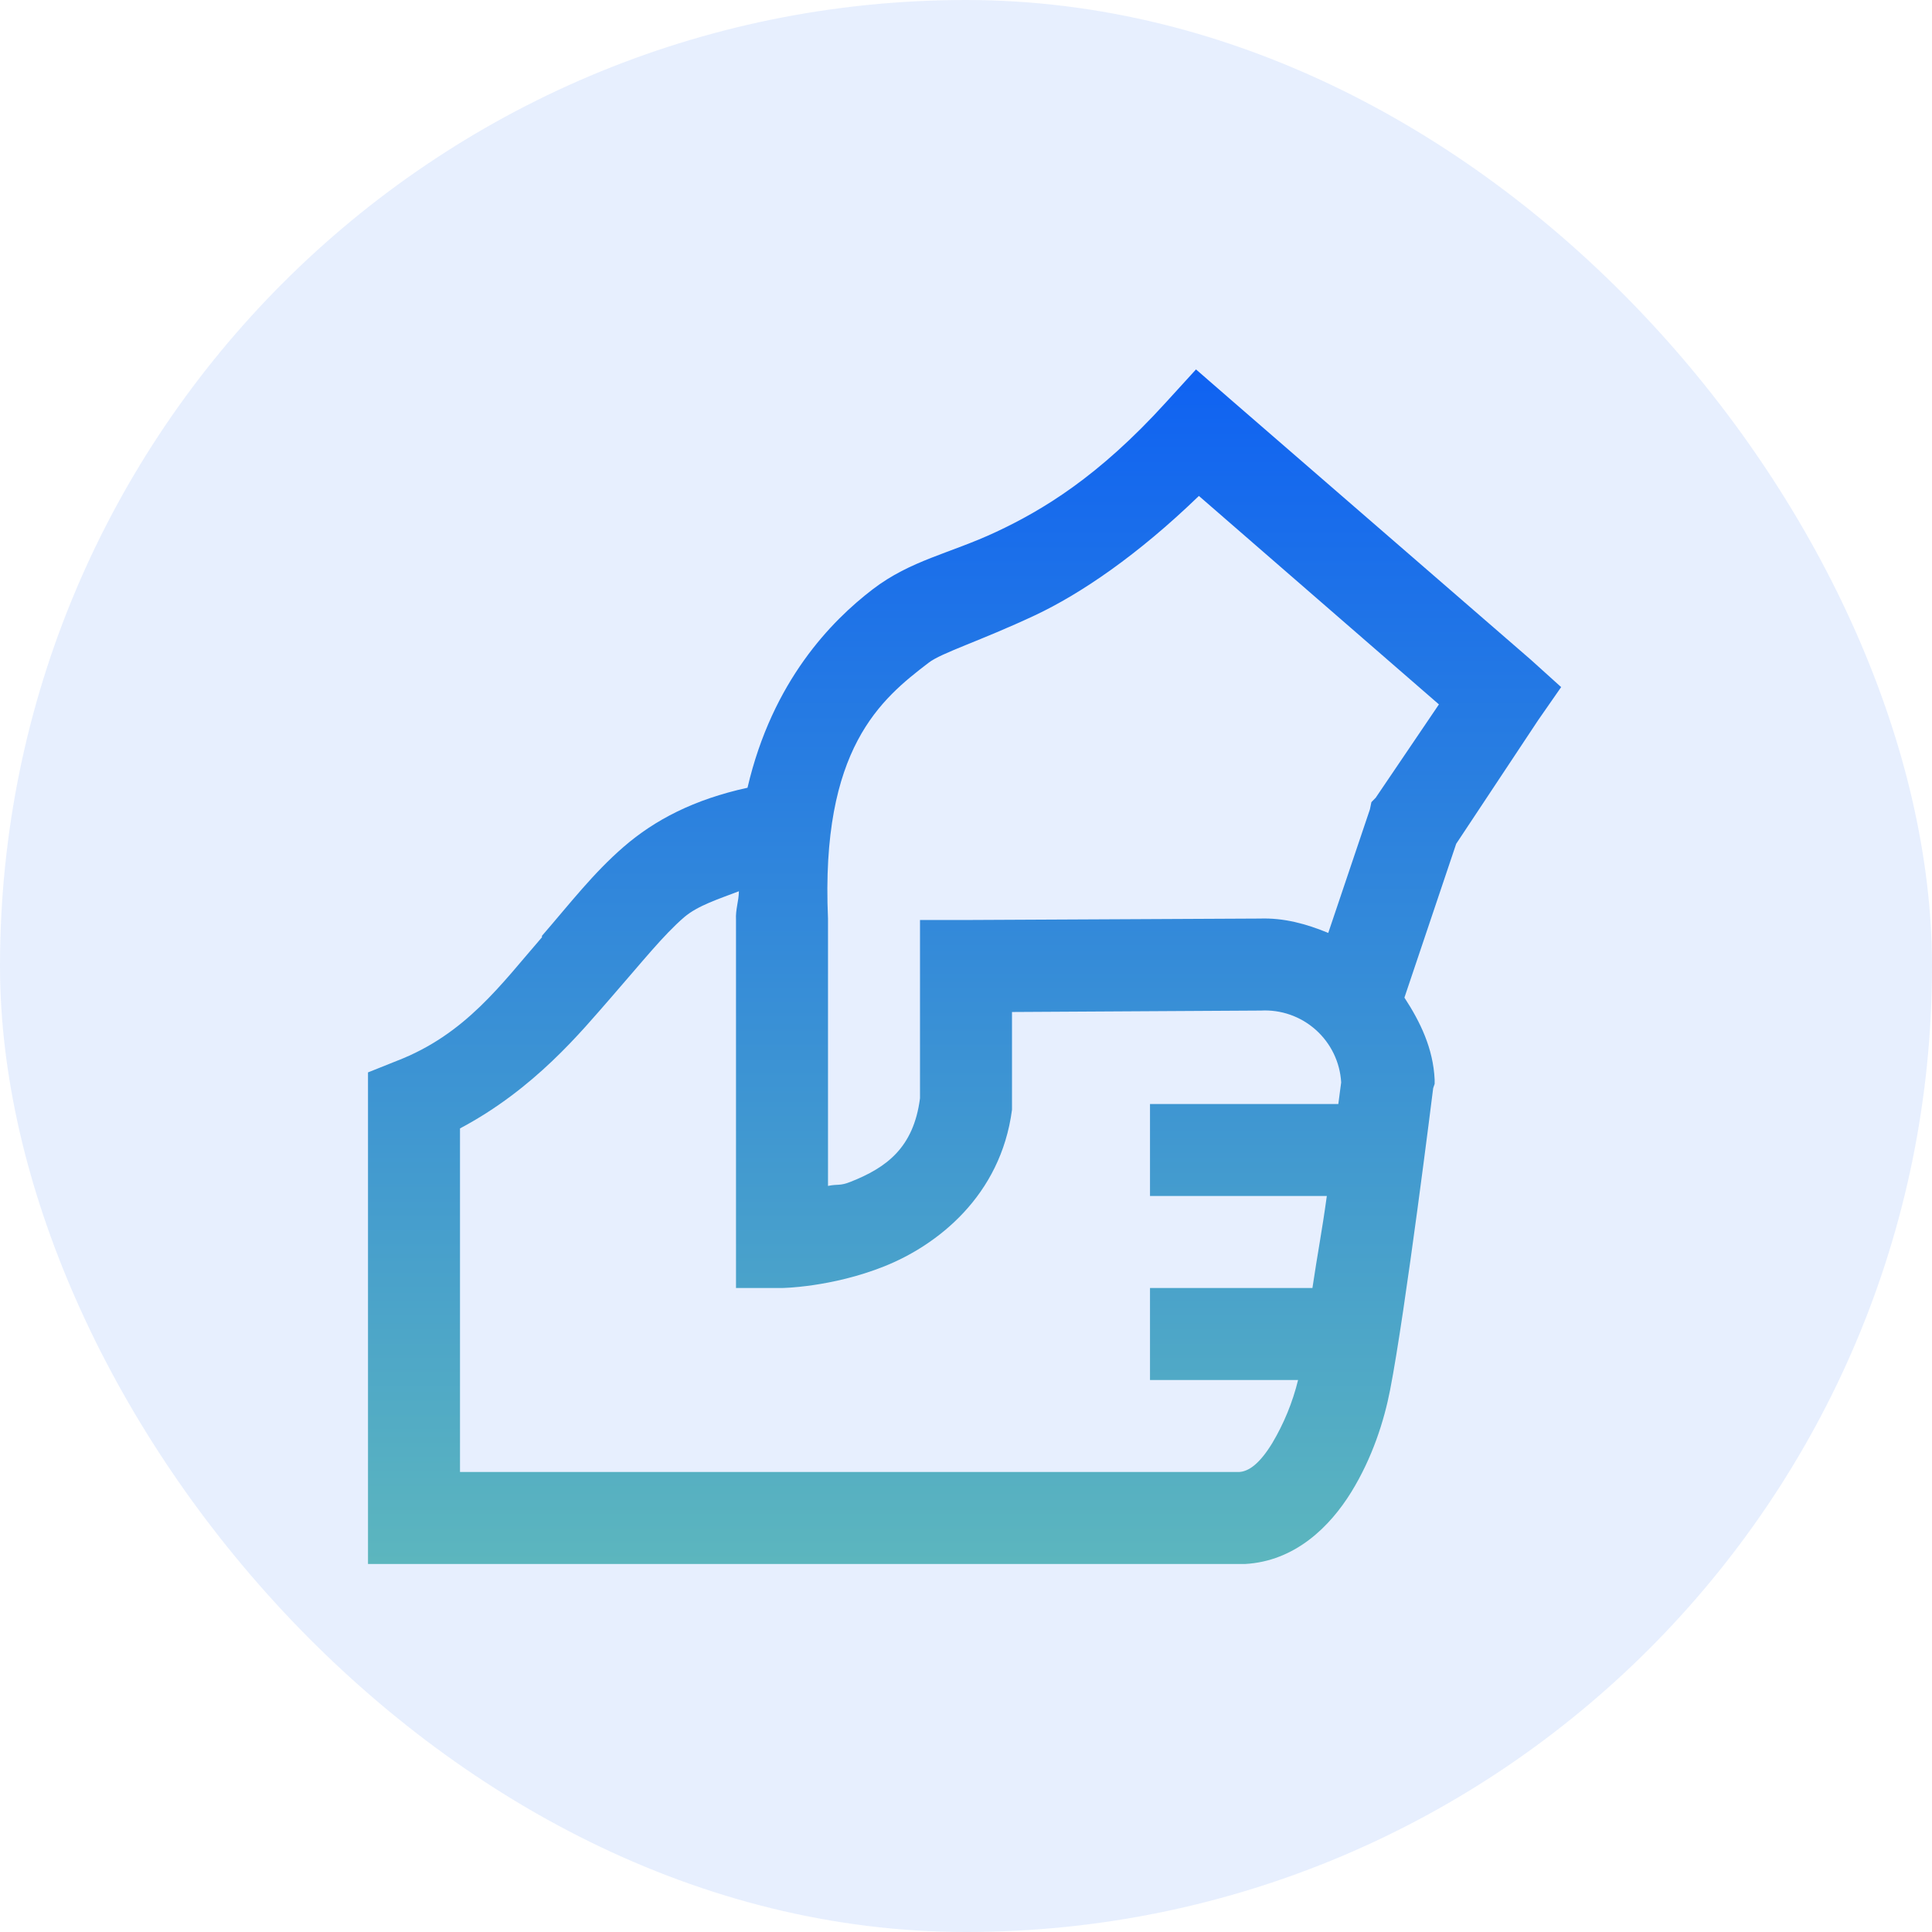
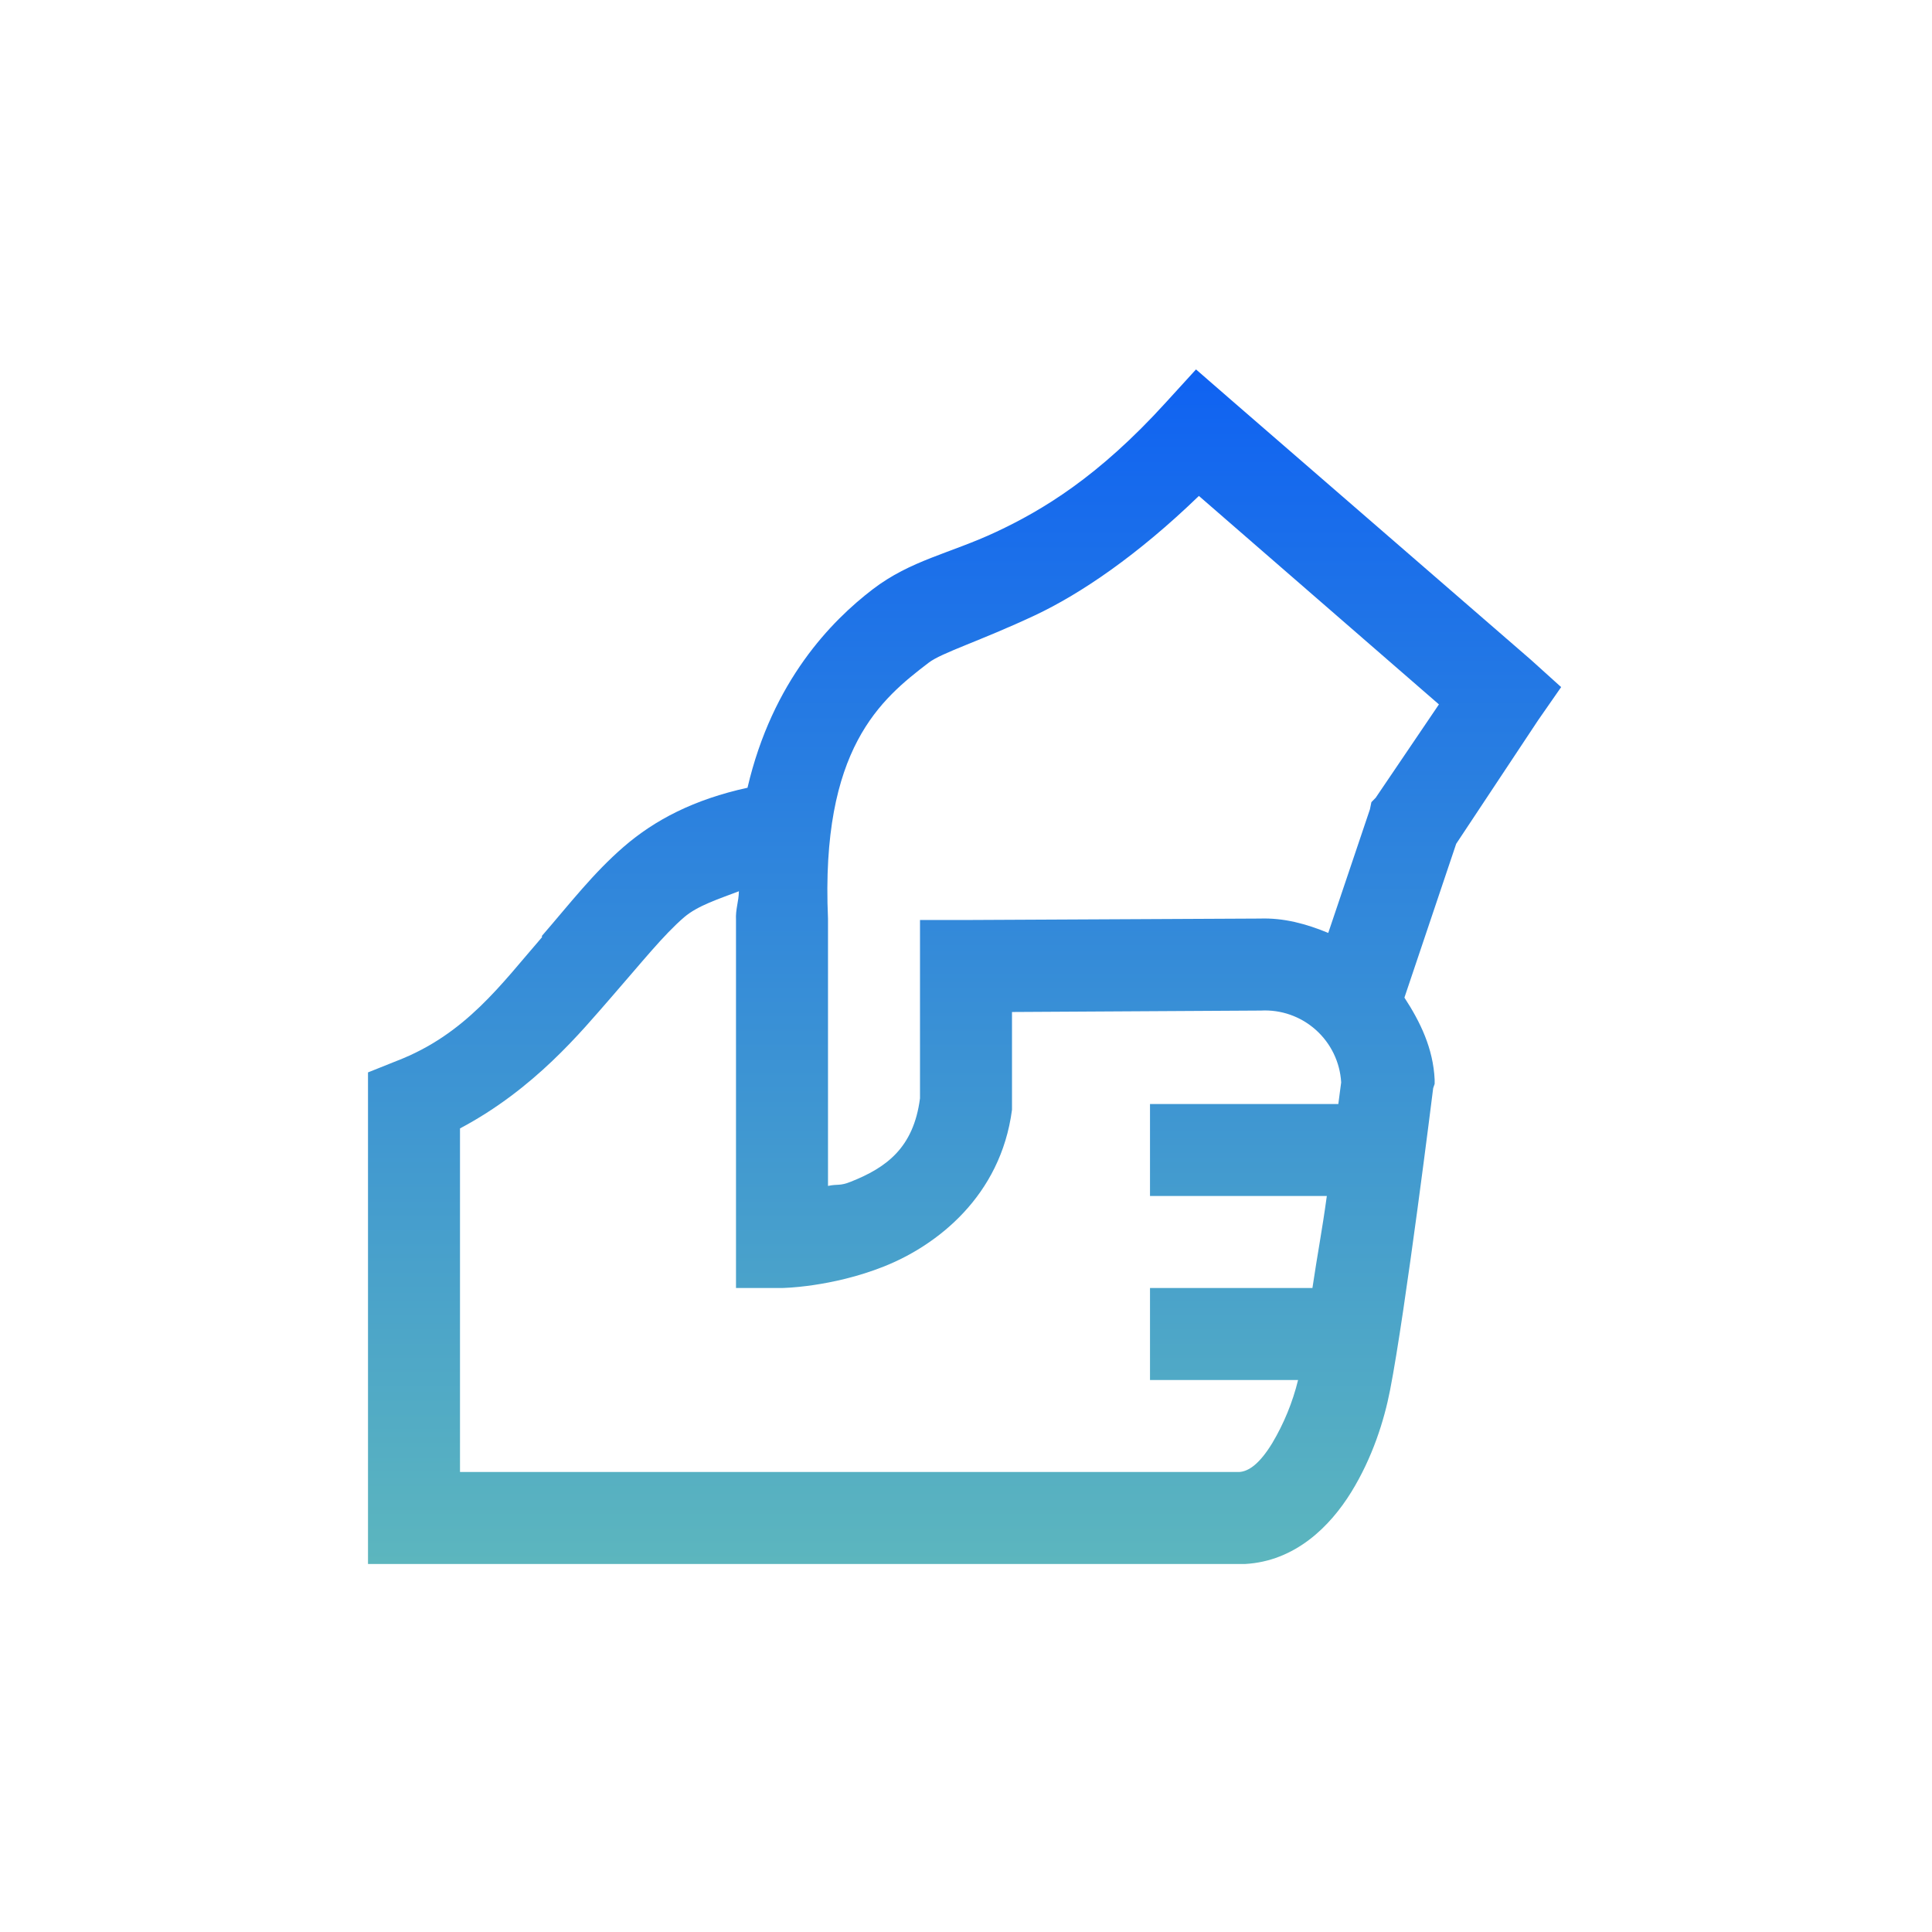
<svg xmlns="http://www.w3.org/2000/svg" width="42" height="42" viewBox="0 0 42 42" fill="none">
-   <rect width="42" height="42" rx="21" fill="#0F62F2" fill-opacity="0.1" />
  <path d="M26 8.031L25.344 8.75C23.875 10.367 22.664 11.09 21.656 11.563C20.648 12.035 19.801 12.176 18.969 12.813C18.082 13.493 16.793 14.797 16.25 17.125C15.086 17.379 14.234 17.825 13.562 18.406C12.898 18.98 12.398 19.633 11.782 20.344C11.777 20.352 11.785 20.367 11.782 20.375C10.898 21.391 10.125 22.485 8.625 23.063L8 23.313V34H27.063C28.156 33.941 28.914 33.184 29.375 32.437C29.835 31.691 30.09 30.883 30.219 30.219C30.551 28.527 31.156 23.656 31.156 23.656L31.188 23.563V23.469C31.156 22.793 30.878 22.219 30.531 21.687L31.656 18.344L33.438 15.656L33.938 14.937L33.281 14.344L26.719 8.656L26 8.031ZM26.063 10.781L31.281 15.313L29.906 17.343L29.813 17.438L29.781 17.594L28.875 20.281C28.402 20.086 27.915 19.949 27.375 19.969H27.312L21 20H20V23.875C19.86 24.965 19.254 25.387 18.5 25.688C18.25 25.789 18.219 25.734 18 25.781V19.97C17.836 16.263 19.156 15.196 20.188 14.407C20.473 14.188 21.308 13.935 22.5 13.376C23.496 12.907 24.734 12.066 26.063 10.781ZM16.063 19.375C16.059 19.602 15.988 19.762 16 20V28H17C17 28 18.07 27.988 19.219 27.531C20.368 27.074 21.754 26.004 22 24.125V22L27.375 21.969H27.406C27.845 21.944 28.276 22.095 28.604 22.388C28.932 22.681 29.131 23.092 29.156 23.531C29.152 23.547 29.106 23.918 29.094 24H25V26H28.844C28.738 26.773 28.641 27.258 28.531 28H25V30H28.219C28.101 30.484 27.911 30.947 27.656 31.375C27.383 31.82 27.148 31.988 26.938 32H10V24.531C11.621 23.671 12.629 22.434 13.281 21.688C13.957 20.914 14.421 20.328 14.875 19.938C15.172 19.684 15.637 19.539 16.063 19.375Z" fill="url(#paint0_linear_155_3281)" />
  <defs>
    <linearGradient id="paint0_linear_155_3281" x1="20.969" y1="8.031" x2="20.969" y2="34" gradientUnits="userSpaceOnUse">
      <stop stop-color="#0F62F2" />
      <stop offset="1" stop-color="#5CB6BE" />
    </linearGradient>
  </defs>
</svg>